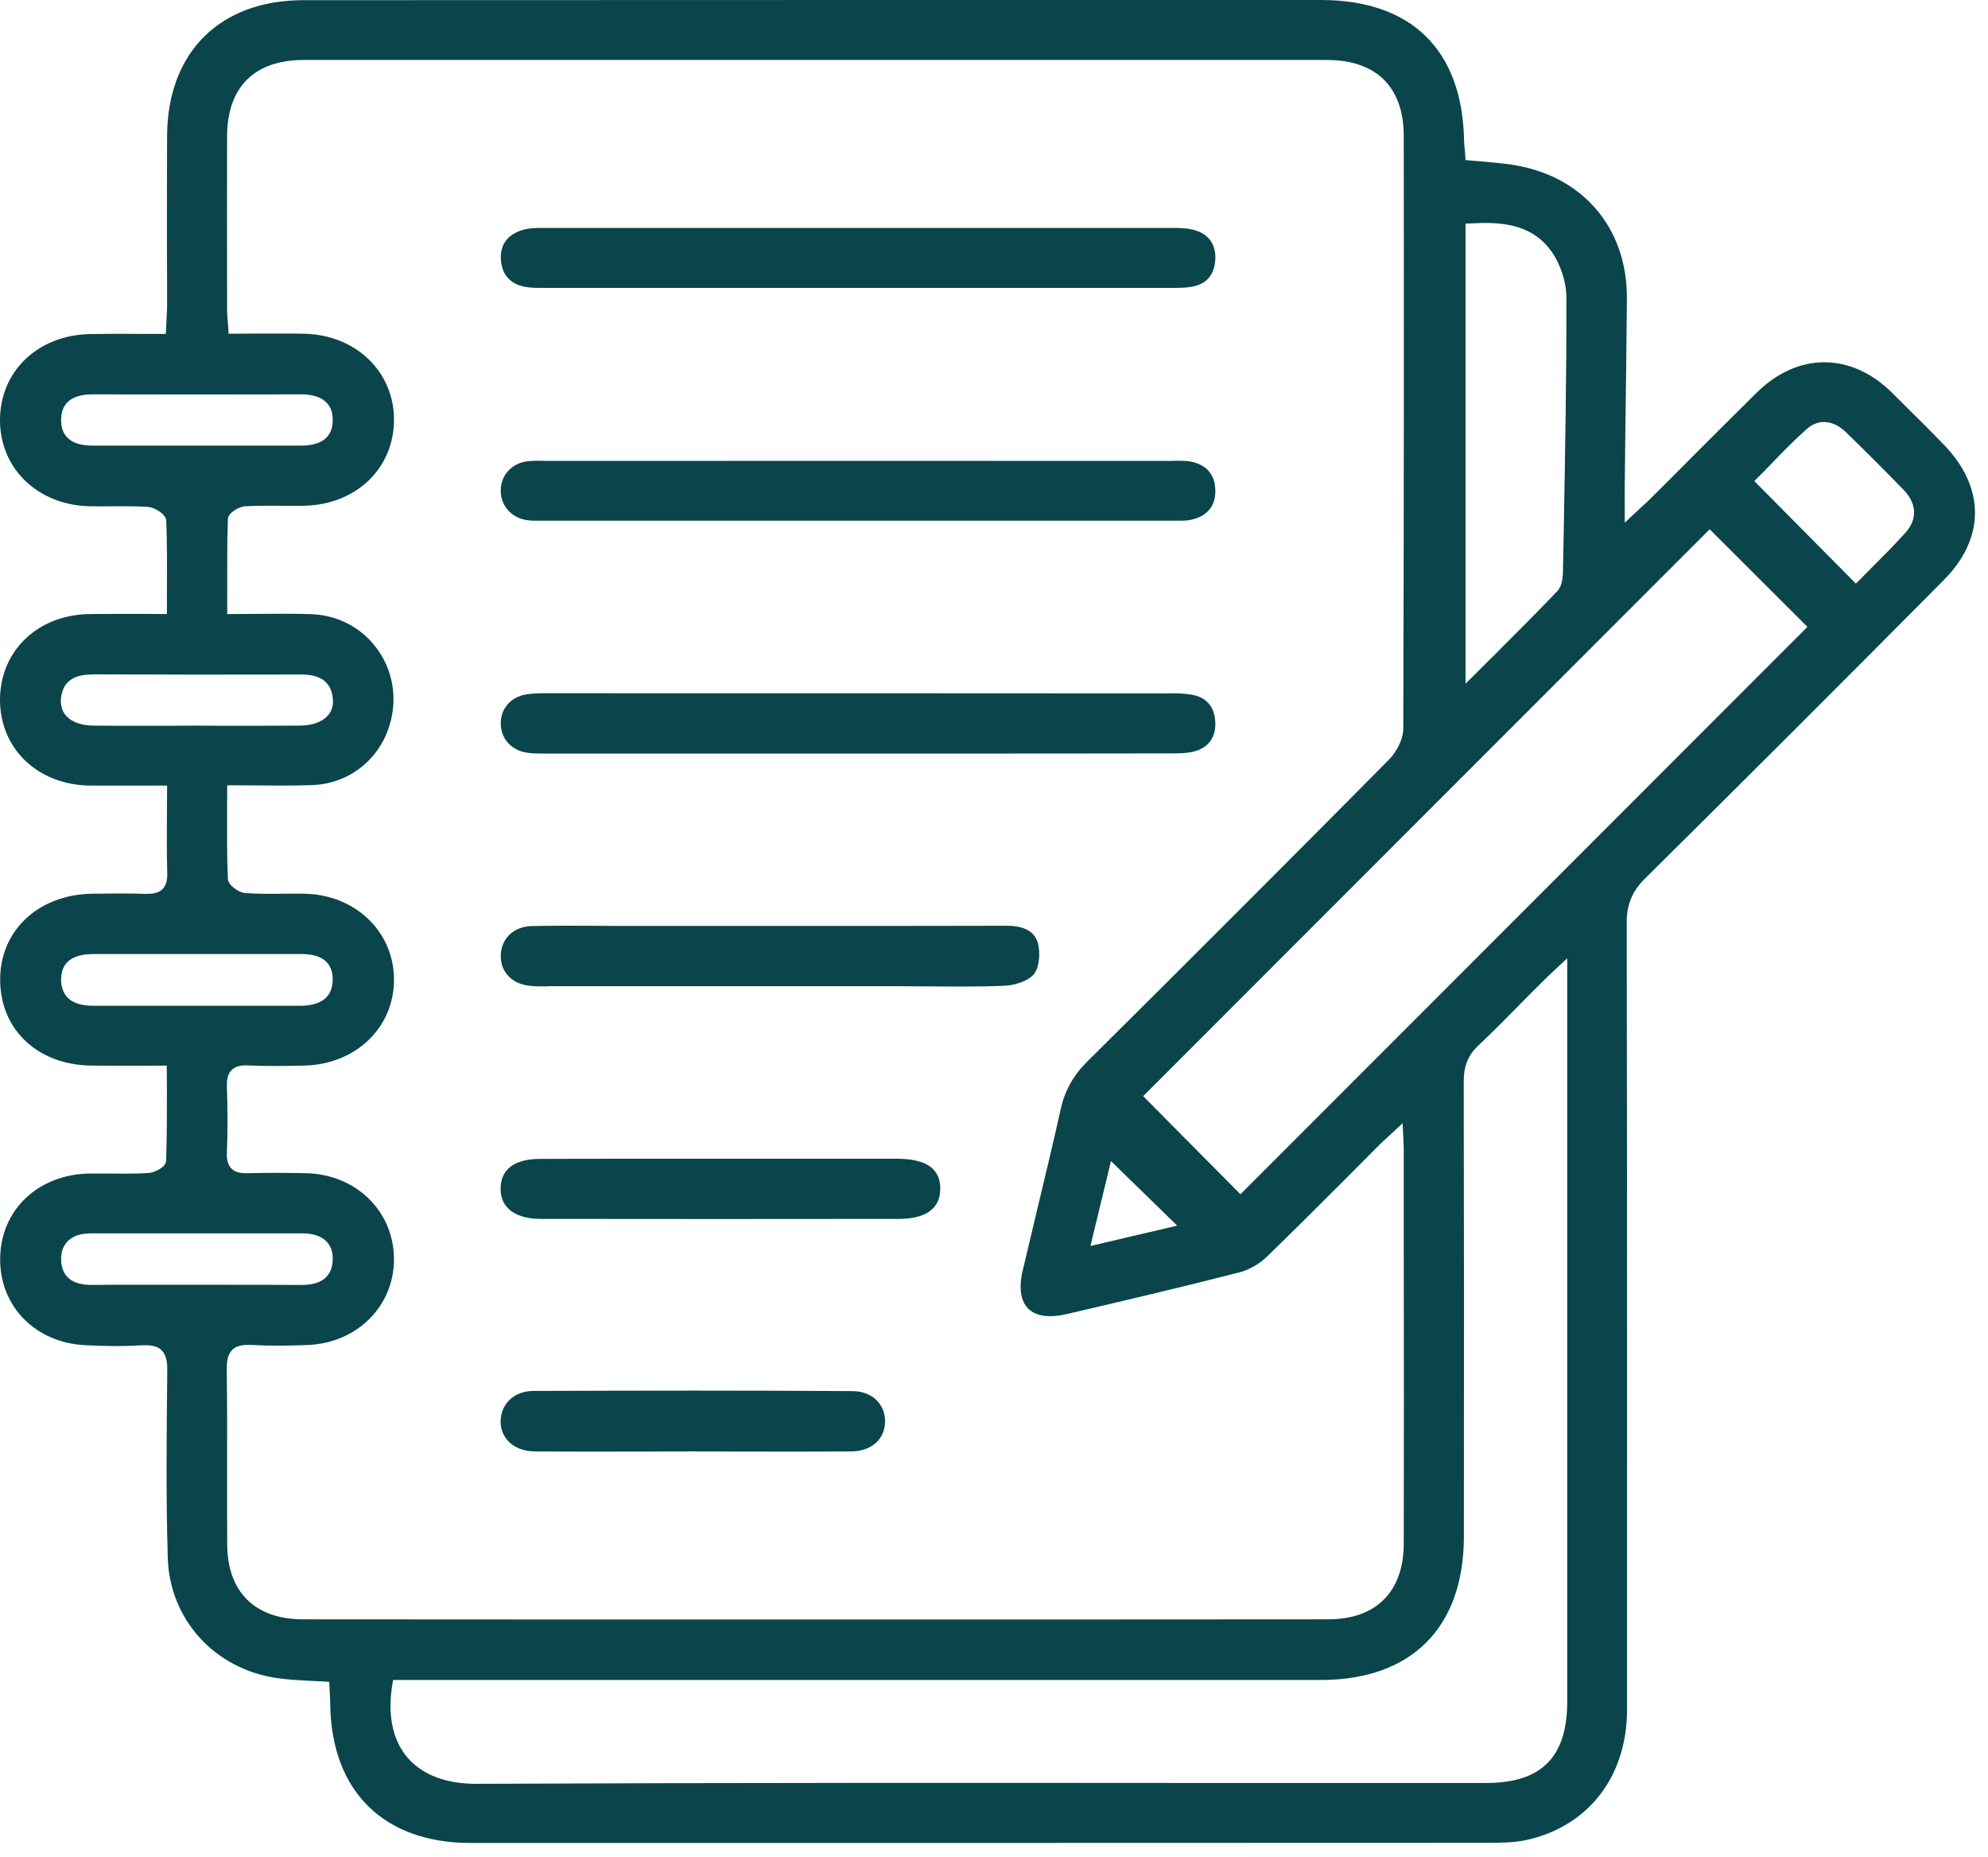
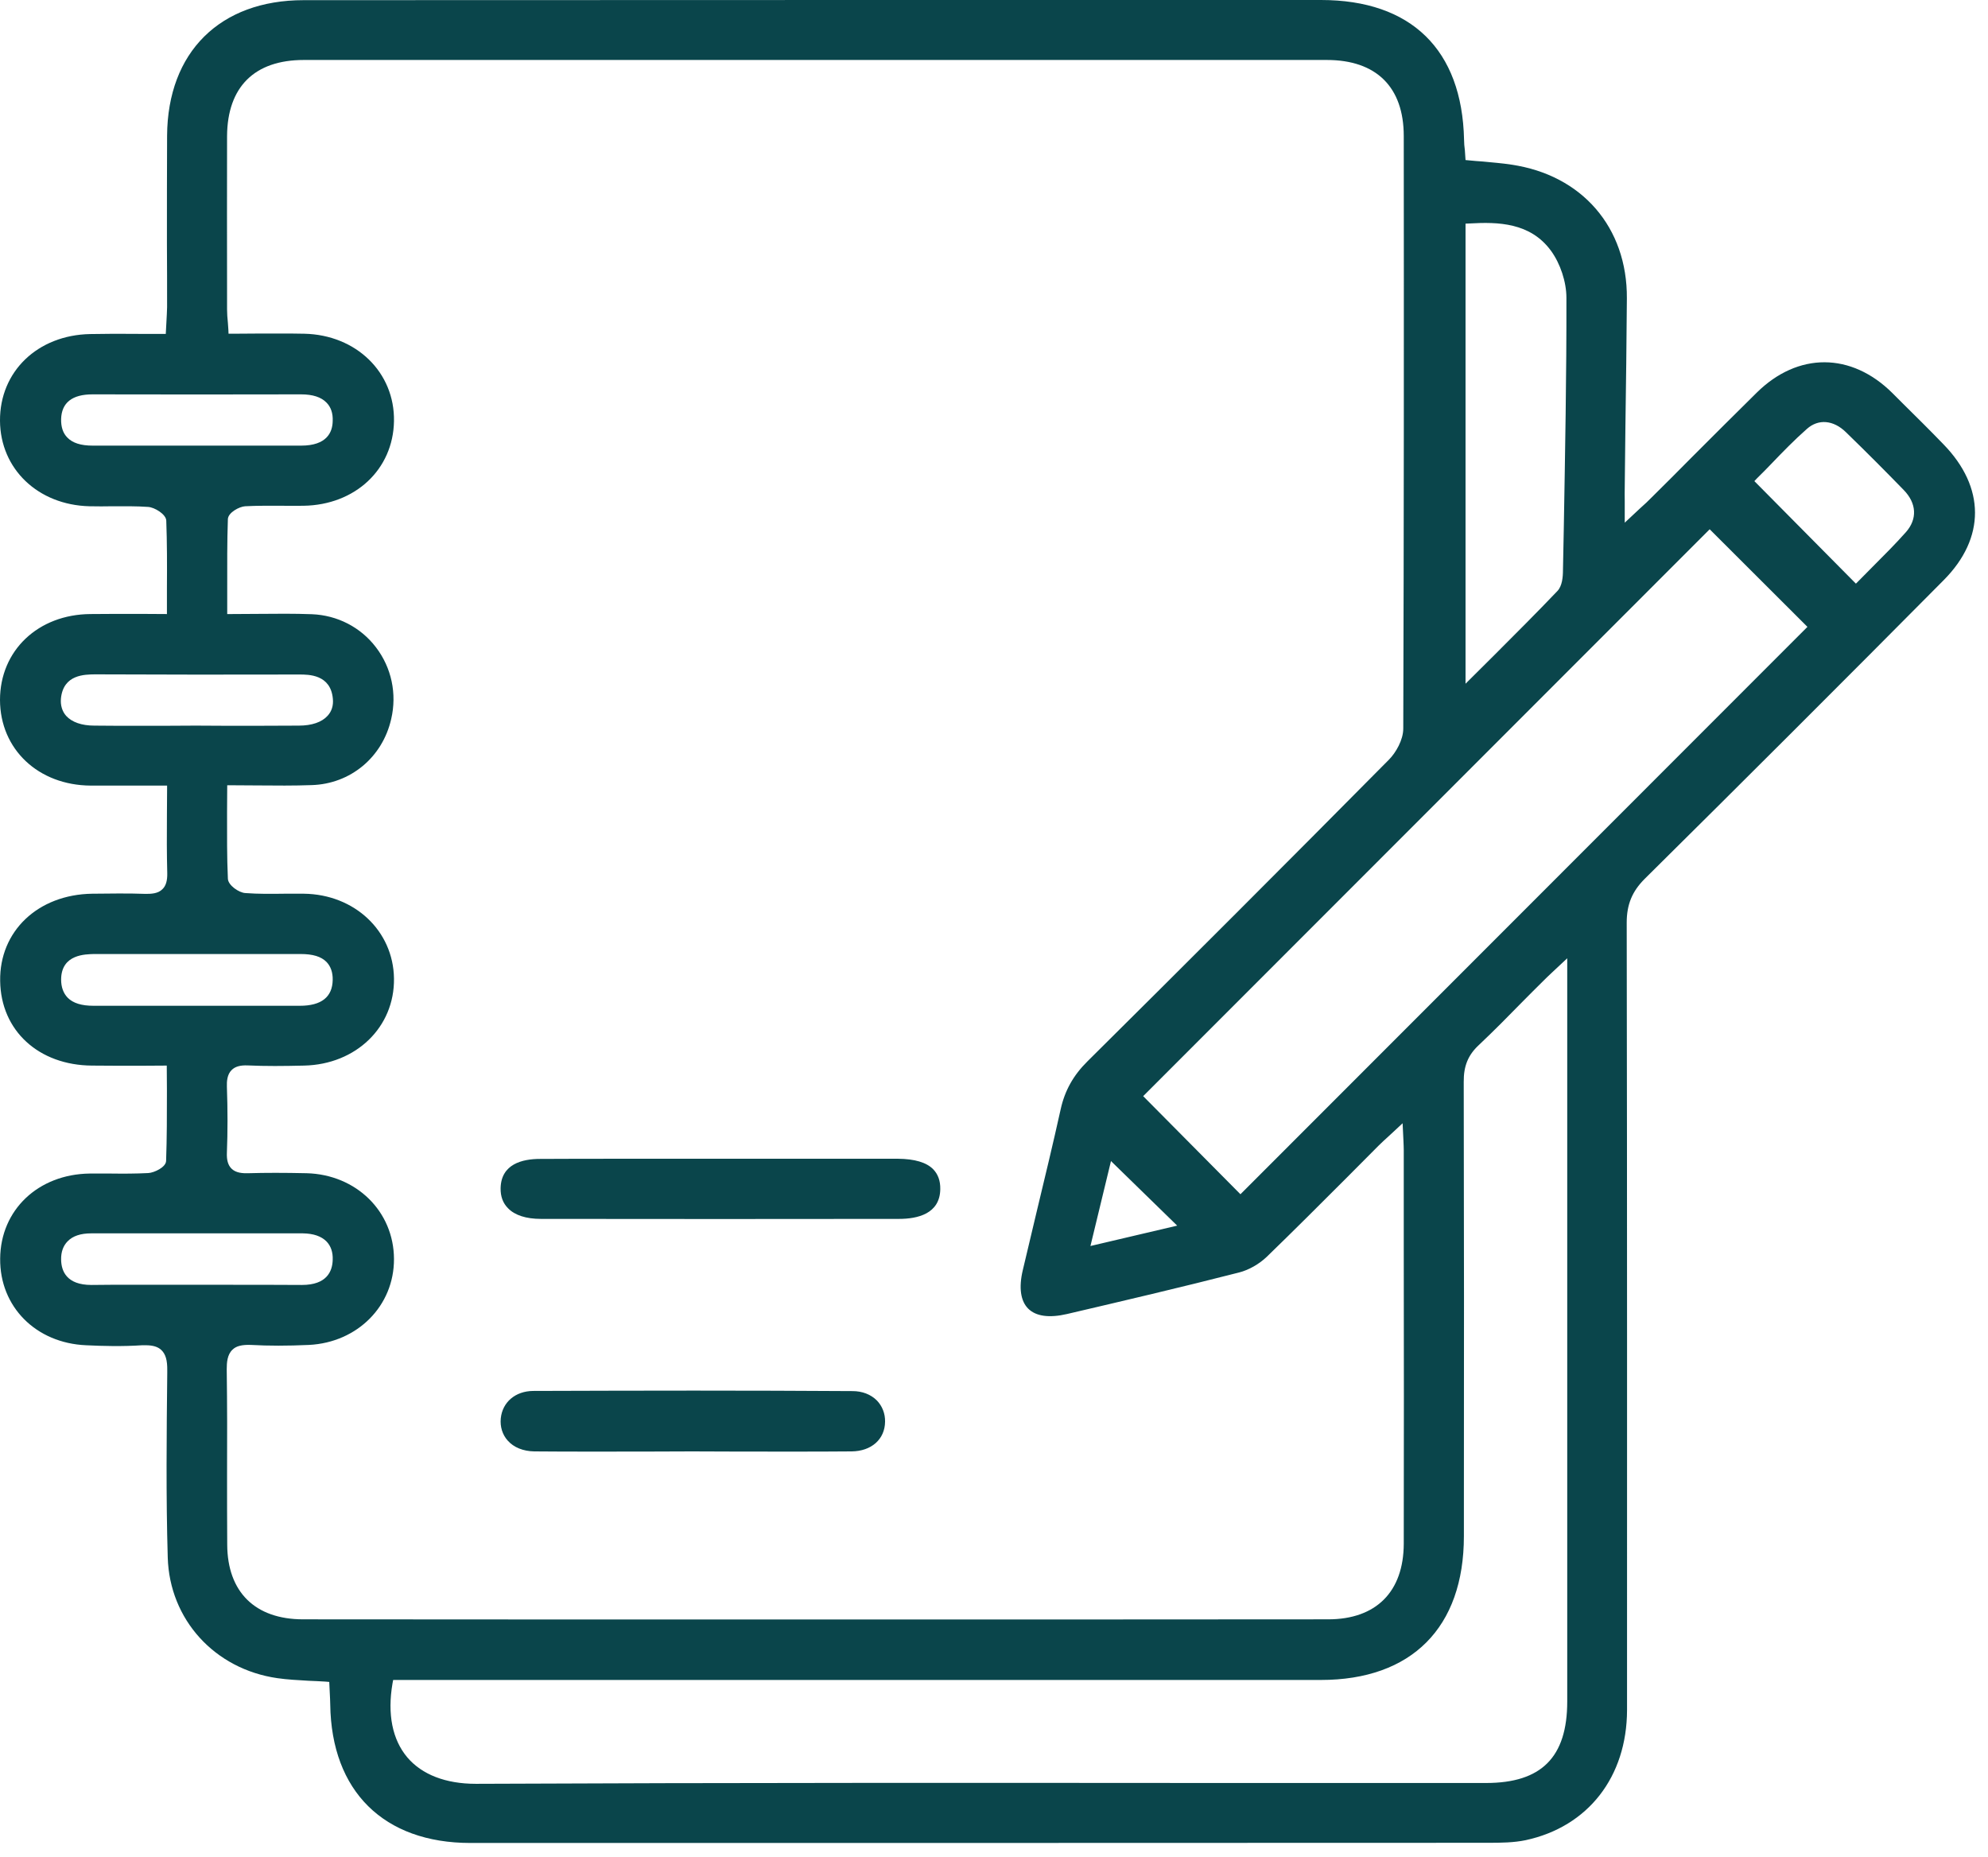
<svg xmlns="http://www.w3.org/2000/svg" width="121" height="113" viewBox="0 0 121 113" fill="none">
  <path d="M90.02 63.59C89.36 64.2 89.08 64.87 89.09 65.85C89.11 74.55 89.11 83.4 89.1 91.95V93.49C89.1 99.05 85.92 102.24 80.39 102.24H23.93L23.89 102.45C23.57 104.32 23.88 105.87 24.79 106.95C25.68 108 27.13 108.56 28.96 108.56C28.98 108.56 28.99 108.56 29.01 108.56C44.21 108.49 59.67 108.5 74.63 108.51C79.9 108.51 85.17 108.51 90.45 108.51C93.82 108.51 95.39 106.94 95.39 103.55V58.32L94.48 59.17C94.23 59.41 94.05 59.57 93.88 59.75C93.47 60.15 93.07 60.56 92.66 60.97C91.81 61.84 90.92 62.74 90.02 63.59ZM64.94 79.97C63.86 80.22 63.05 80.11 62.58 79.64C62.12 79.18 62 78.37 62.25 77.31C62.53 76.11 62.82 74.92 63.1 73.73C63.59 71.69 64.1 69.58 64.56 67.5C64.81 66.37 65.33 65.44 66.19 64.59C72.13 58.7 78.31 52.52 84.55 46.22C84.96 45.8 85.41 45.03 85.41 44.34C85.45 32.08 85.45 19.8 85.44 8.28C85.44 5.3 83.77 3.65 80.76 3.65C60 3.65 39.25 3.65 18.49 3.65C15.49 3.65 13.84 5.29 13.82 8.28C13.81 11.49 13.82 14.7 13.82 17.91V18.83C13.82 19.09 13.84 19.35 13.87 19.64C13.88 19.78 13.89 19.92 13.9 20.07L13.91 20.31H14.15C14.64 20.31 15.13 20.3 15.6 20.3C16.61 20.3 17.56 20.29 18.52 20.31C21.69 20.38 24.03 22.67 23.98 25.63C23.93 28.57 21.62 30.73 18.48 30.78C18.03 30.79 17.59 30.78 17.14 30.78C16.41 30.78 15.66 30.77 14.92 30.81C14.57 30.83 13.89 31.19 13.87 31.59C13.82 32.99 13.83 34.36 13.83 35.83V37.37H14.08C14.64 37.37 15.19 37.36 15.72 37.36C16.85 37.35 17.92 37.34 18.98 37.38C20.53 37.44 21.95 38.17 22.88 39.39C23.83 40.63 24.17 42.22 23.81 43.76C23.28 46.09 21.33 47.71 18.97 47.78C17.88 47.82 16.8 47.81 15.65 47.8C15.13 47.8 14.61 47.79 14.08 47.79H13.83L13.82 49.43C13.82 50.83 13.81 52.15 13.87 53.47C13.88 53.88 14.55 54.33 14.93 54.35C15.72 54.41 16.51 54.4 17.29 54.39C17.69 54.39 18.1 54.39 18.5 54.39C21.58 54.43 23.94 56.65 23.98 59.55C24.02 62.51 21.67 64.78 18.51 64.85C17.24 64.88 16.18 64.89 15.08 64.84C14.62 64.82 14.31 64.91 14.1 65.12C13.82 65.39 13.8 65.83 13.81 66.13C13.86 67.56 13.86 68.87 13.81 70.15C13.79 70.6 13.88 70.91 14.09 71.12C14.36 71.39 14.78 71.41 15.12 71.4C16.16 71.37 17.28 71.37 18.66 71.4C21.68 71.48 23.97 73.72 23.98 76.62C23.99 79.46 21.77 81.7 18.81 81.85C17.49 81.91 16.34 81.91 15.28 81.85C14.74 81.83 14.38 81.91 14.15 82.14C13.83 82.44 13.8 82.93 13.8 83.33C13.83 85.49 13.83 87.69 13.82 89.82C13.82 91.21 13.82 92.6 13.83 94C13.84 96.89 15.53 98.55 18.45 98.55C28.85 98.56 39.25 98.56 49.65 98.56C60.04 98.56 70.44 98.56 80.84 98.55C83.76 98.55 85.43 96.87 85.44 93.95C85.45 87.97 85.45 81.98 85.44 75.99V70C85.44 69.82 85.43 69.65 85.42 69.4L85.37 68.36L84.52 69.15C84.29 69.36 84.1 69.53 83.92 69.71C83.27 70.36 82.62 71.01 81.98 71.66C80.39 73.25 78.75 74.89 77.11 76.48C76.64 76.93 76.01 77.29 75.42 77.44C71.91 78.34 68.32 79.18 64.94 79.97ZM5.61 54.39C6.68 54.38 7.79 54.36 8.87 54.4C9.2 54.4 9.62 54.39 9.89 54.11C10.1 53.91 10.19 53.59 10.18 53.14C10.15 51.98 10.15 50.83 10.16 49.62C10.16 49.11 10.17 48.59 10.17 48.06V47.81H8.48C7.46 47.81 6.49 47.81 5.52 47.81C2.33 47.79 0.01 45.6 0 42.6C0 39.59 2.32 37.39 5.51 37.37C6.48 37.36 7.44 37.36 8.45 37.36L10.16 37.37V35.79C10.17 34.37 10.17 33.04 10.12 31.68C10.1 31.29 9.4 30.87 9.01 30.85C8.3 30.8 7.58 30.81 6.89 30.81C6.4 30.82 5.92 30.82 5.44 30.81C2.31 30.73 0.02 28.54 0 25.61C-0.02 22.61 2.29 20.39 5.49 20.33C6.46 20.31 7.42 20.31 8.43 20.32C8.9 20.32 9.37 20.32 9.85 20.32H10.09L10.13 19.58C10.15 19.27 10.16 18.98 10.17 18.7C10.17 17.4 10.17 16.11 10.16 14.81C10.16 12.63 10.16 10.44 10.17 8.26C10.2 3.17 13.39 0.01 18.48 0.01C39.12 0 59.76 0 80.4 0C85.89 0 88.99 3.02 89.11 8.5C89.11 8.71 89.13 8.92 89.16 9.15L89.2 9.74L89.41 9.76C89.69 9.79 89.97 9.81 90.25 9.83C90.85 9.89 91.42 9.93 91.99 10.02C96.29 10.65 99.05 13.84 99.02 18.16C99 20.79 98.97 23.41 98.93 26.04L98.89 29.66C98.88 29.92 98.89 30.19 98.89 30.53V31.81L99.82 30.94C100.11 30.68 100.33 30.48 100.54 30.26C101.36 29.45 102.17 28.64 102.98 27.82C104.29 26.51 105.6 25.2 106.92 23.9C109.43 21.42 112.68 21.43 115.19 23.93L115.79 24.53C116.63 25.36 117.47 26.19 118.29 27.04C120.84 29.66 120.85 32.74 118.31 35.3C112.12 41.54 105.99 47.66 100.1 53.49C99.34 54.25 99.01 55.05 99.01 56.15C99.04 73.76 99.03 91.01 99.03 104.07C99.02 108.14 96.66 111.17 92.86 111.99C92.14 112.14 91.39 112.15 90.55 112.15C69.91 112.16 49.27 112.16 28.63 112.16C23.36 112.16 20.17 109.01 20.1 103.73C20.1 103.5 20.08 103.26 20.07 102.99L20.04 102.36L19.81 102.34C19.47 102.32 19.13 102.3 18.8 102.29C18.13 102.25 17.5 102.22 16.88 102.13C13.06 101.58 10.32 98.56 10.21 94.79C10.1 91.05 10.14 87.24 10.18 83.56V83.41C10.19 82.78 10.08 82.41 9.82 82.16C9.61 81.96 9.3 81.87 8.87 81.87C8.8 81.87 8.73 81.87 8.65 81.87C7.45 81.95 6.25 81.92 5.24 81.87C2.18 81.74 -0.02 79.52 0.01 76.6C0.03 73.63 2.33 71.46 5.46 71.42C5.89 71.42 6.31 71.42 6.73 71.42C7.48 71.43 8.26 71.43 9.03 71.39C9.38 71.37 10.1 71.04 10.11 70.65C10.16 69.24 10.16 67.85 10.16 66.37L10.15 64.85L8.5 64.86C7.5 64.86 6.55 64.86 5.6 64.85C2.35 64.83 0.05 62.72 0.01 59.7C-0.04 56.68 2.3 54.44 5.61 54.39ZM116 32.39C116.71 31.59 116.66 30.63 115.87 29.82C114.81 28.73 113.66 27.57 112.35 26.3C111.59 25.56 110.68 25.48 109.98 26.1C109.21 26.78 108.5 27.51 107.81 28.23C107.52 28.53 107.24 28.82 106.95 29.1L106.78 29.28L112.96 35.52L113.14 35.34C113.42 35.05 113.71 34.76 114 34.47C114.67 33.8 115.36 33.11 116 32.39ZM75.5 72.68L110.01 38.15L104.06 32.21L69.58 66.71L75.5 72.68ZM95.18 32.19C95.26 27.57 95.35 22.81 95.34 18.12C95.34 17.16 94.97 16.04 94.4 15.26C93.14 13.54 91.18 13.5 89.44 13.6L89.2 13.61V41.61L90.95 39.87C92.29 38.53 93.56 37.26 94.79 35.97C95.08 35.67 95.13 35.13 95.13 34.7L95.18 32.19ZM66.37 75.83L71.65 74.59L67.62 70.66L66.37 75.83ZM19.94 43.56C20.19 43.29 20.3 42.93 20.26 42.53C20.13 41.04 18.78 41.05 18.22 41.05C14.07 41.06 9.92 41.06 5.78 41.04C5.16 41.05 3.86 41.04 3.71 42.5C3.67 42.91 3.78 43.29 4.03 43.57C4.38 43.95 4.97 44.16 5.74 44.16C6.55 44.17 7.36 44.17 8.17 44.17C8.8 44.17 9.42 44.17 10.04 44.17L11.91 44.16L13.79 44.17C15.26 44.17 16.72 44.17 18.19 44.16C18.98 44.16 19.59 43.95 19.94 43.56ZM20.25 76.68C20.27 76.21 20.14 75.83 19.87 75.55C19.55 75.23 19.07 75.07 18.44 75.06C14.62 75.06 10.8 75.06 6.98 75.06H5.55C4.91 75.06 4.43 75.22 4.12 75.54C3.85 75.81 3.71 76.19 3.72 76.66C3.73 77.36 4.06 78.2 5.56 78.2C5.57 78.2 5.58 78.2 5.59 78.2C7.15 78.18 8.7 78.19 10.26 78.19H13.82C15.33 78.19 16.84 78.19 18.36 78.2C18.36 78.2 18.37 78.2 18.38 78.2C19.89 78.2 20.23 77.37 20.25 76.68ZM20.25 59.64C20.26 59.18 20.13 58.81 19.87 58.54C19.54 58.21 19.04 58.06 18.29 58.06C18.28 58.06 18.28 58.06 18.28 58.06C16.78 58.06 15.29 58.06 13.79 58.06H10.11C8.65 58.06 7.18 58.06 5.71 58.06C5.24 58.08 3.73 58.05 3.72 59.61C3.72 60.08 3.86 60.45 4.12 60.72C4.45 61.05 4.96 61.21 5.69 61.21H18.25C19.56 61.21 20.23 60.68 20.25 59.64ZM20.25 25.62C20.27 25.15 20.14 24.77 19.87 24.5C19.55 24.17 19.04 24 18.32 24C14.09 24.01 9.87 24.01 5.64 24H5.63C4.39 24 3.75 24.51 3.72 25.5C3.71 25.98 3.83 26.36 4.1 26.63C4.42 26.96 4.92 27.12 5.64 27.12H5.65C7.22 27.12 8.79 27.12 10.36 27.12H13.67C15.22 27.12 16.77 27.12 18.32 27.12C18.33 27.12 18.33 27.12 18.33 27.12C19.89 27.12 20.24 26.31 20.25 25.62Z" fill="#0A454B" />
-   <path d="M73.97 43.95C74.01 44.86 73.56 45.5 72.69 45.73C72.25 45.85 71.75 45.85 71.23 45.85C66.26 45.86 61.29 45.86 56.32 45.86H48.46C43.41 45.86 38.35 45.86 33.29 45.86H33.09C32.72 45.86 32.37 45.86 32.03 45.8C31.08 45.64 30.46 44.91 30.48 43.99C30.49 43.08 31.14 42.38 32.09 42.25C32.44 42.2 32.81 42.19 33.18 42.19C33.19 42.19 33.2 42.19 33.2 42.19H33.36C45.92 42.19 58.49 42.19 71.08 42.2C71.58 42.18 72.08 42.2 72.55 42.28C73.67 42.48 73.94 43.3 73.97 43.95Z" fill="#0A454B" />
-   <path d="M73.97 29.82C74 30.76 73.51 31.39 72.55 31.62C72.25 31.7 71.92 31.69 71.57 31.69H71.32C66.01 31.69 60.71 31.69 55.41 31.69H32.98C32.67 31.69 32.39 31.7 32.11 31.66C31.12 31.53 30.45 30.76 30.48 29.81C30.5 28.89 31.16 28.19 32.11 28.07C32.3 28.05 32.5 28.04 32.7 28.04C32.77 28.04 32.85 28.04 32.92 28.04L33.15 28.05C45.87 28.05 58.6 28.04 71.32 28.05L71.58 28.04C71.89 28.04 72.18 28.04 72.46 28.09C73.42 28.27 73.95 28.87 73.97 29.82Z" fill="#0A454B" />
-   <path d="M72.79 14.03C73.6 14.29 74.01 14.91 73.97 15.78C73.94 16.43 73.67 17.25 72.55 17.45C72.15 17.52 71.71 17.52 71.29 17.52H71.18C66.26 17.52 61.34 17.52 56.42 17.52H47.49C42.78 17.52 38.07 17.52 33.36 17.52H33.15C32.76 17.52 32.36 17.53 31.98 17.46C31.08 17.3 30.56 16.74 30.49 15.84C30.42 14.94 30.85 14.31 31.73 14.02C32.11 13.89 32.55 13.87 32.93 13.87C45.78 13.87 58.62 13.87 71.47 13.87C71.85 13.87 72.35 13.89 72.79 14.03Z" fill="#0A454B" />
-   <path d="M63.18 57.43C63.32 57.99 63.27 58.85 62.94 59.27C62.6 59.7 61.78 59.96 61.17 59.99C59.64 60.06 58.08 60.04 56.56 60.03C55.97 60.03 55.38 60.02 54.79 60.02H33.46L33.18 60.03C32.87 60.03 32.58 60.03 32.29 60C31.21 59.91 30.48 59.19 30.48 58.21C30.47 57.15 31.24 56.39 32.35 56.36C33.55 56.33 34.77 56.34 35.96 56.34C36.45 56.34 36.94 56.35 37.43 56.35H50.9C54.35 56.35 57.8 56.35 61.25 56.34C61.26 56.34 61.26 56.34 61.26 56.34C62.36 56.34 62.99 56.7 63.18 57.43Z" fill="#0A454B" />
  <path d="M56.8 71.16C57.09 71.46 57.24 71.86 57.23 72.37C57.21 73.87 55.85 74.18 54.72 74.18C47.45 74.19 40.19 74.19 32.92 74.18C32.03 74.18 31.33 73.96 30.92 73.53C30.61 73.22 30.46 72.81 30.47 72.31C30.5 70.84 31.79 70.53 32.87 70.53C34.5 70.52 36.13 70.52 37.76 70.52C38.78 70.52 39.81 70.52 40.83 70.52H47.12C49.64 70.52 52.15 70.52 54.66 70.52C55.67 70.53 56.39 70.74 56.8 71.16Z" fill="#0A454B" />
  <path d="M53.37 85.23C53.7 85.57 53.88 86.03 53.87 86.52C53.86 87.59 53.04 88.32 51.83 88.33C49.53 88.35 47.24 88.34 44.94 88.34L42.12 88.33L39.29 88.34C37.03 88.34 34.77 88.35 32.52 88.33C31.85 88.32 31.27 88.09 30.9 87.67C30.58 87.31 30.43 86.83 30.48 86.32C30.58 85.33 31.37 84.66 32.45 84.65C35.76 84.64 39.03 84.63 42.25 84.63C45.53 84.63 48.75 84.64 51.89 84.66C52.48 84.66 53 84.86 53.37 85.23Z" fill="#0A454B" />
</svg>